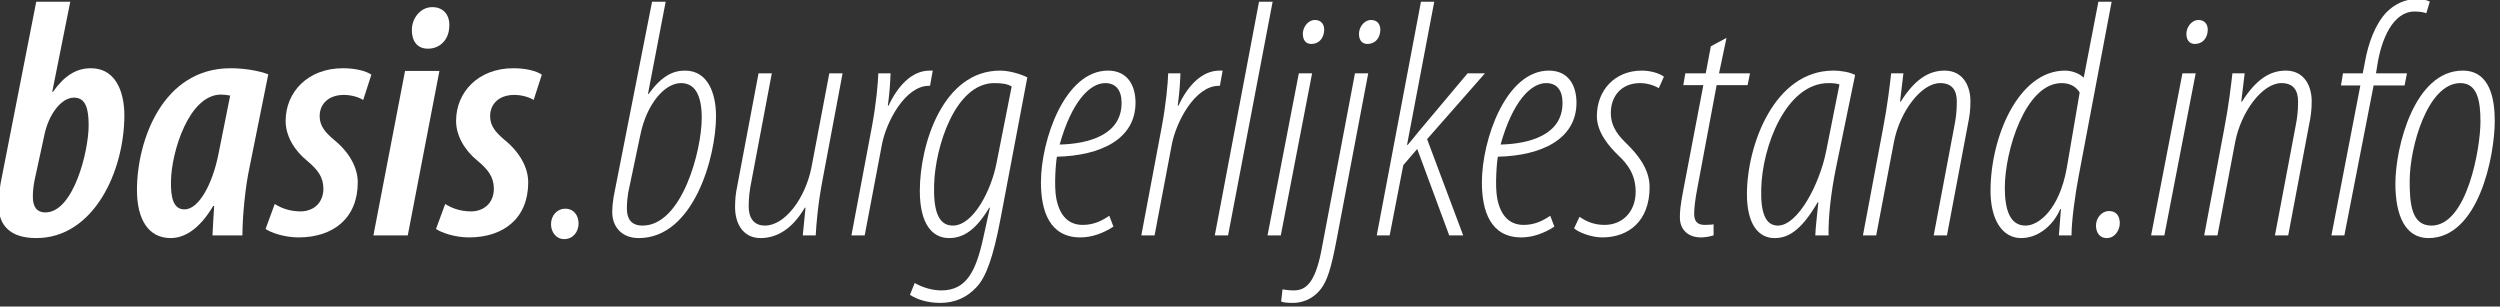
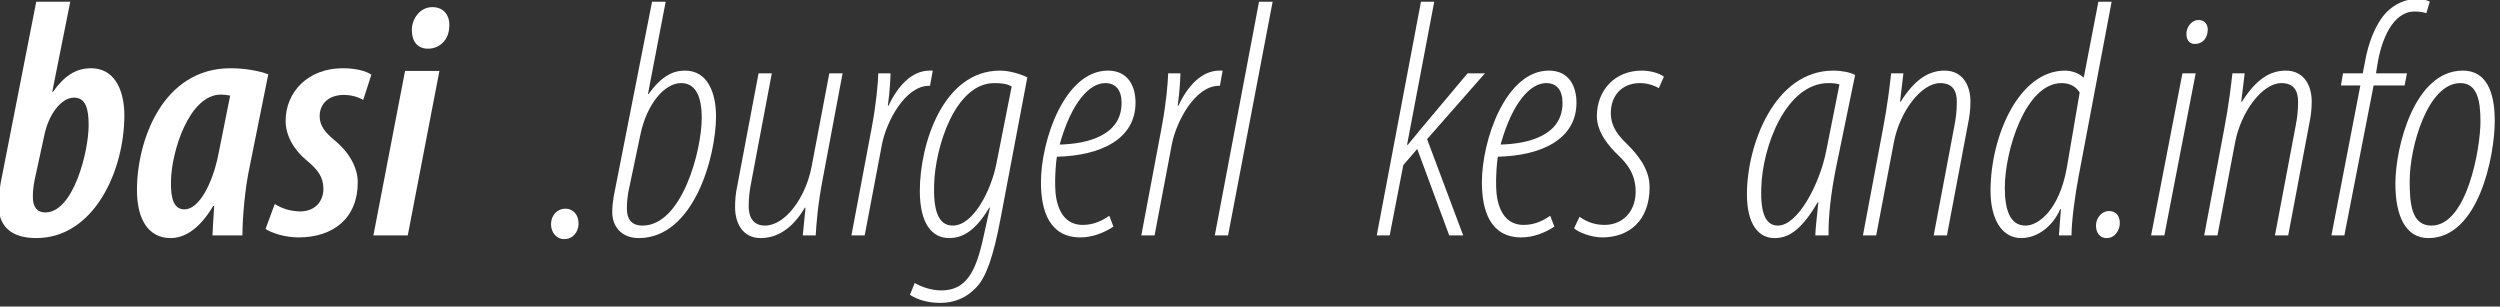
<svg xmlns="http://www.w3.org/2000/svg" width="100%" height="100%" viewBox="0 0 367 45" version="1.1" xml:space="preserve" style="fill-rule:evenodd;clip-rule:evenodd;stroke-linejoin:round;stroke-miterlimit:2;">
  <rect x="0" y="0" width="367" height="45" fill="#333333" stroke="none" />
  <g transform="matrix(1,0,0,1,-112.227,-0.5)">
    <g transform="matrix(0.398,0,0,0.051,-93.346,-15.8)">
      <g id="basisdark">
        <path d="M529.883,324.591L516.707,848.425C516.456,863.003 515.954,886.328 515.954,908.681C515.954,968.936 520.346,1004.89 529.883,1004.89C551.091,1004.89 562.386,812.466 562.386,651.137C562.386,598.657 560.252,516.048 549.962,516.048C544.566,516.048 540.174,538.401 536.032,584.079L535.781,584.079L542.432,324.591L529.883,324.591ZM532.77,712.364C534.276,650.165 539.044,600.6 543.813,600.6C548.205,600.6 549.209,633.644 549.209,680.293C549.209,756.098 543.562,931.034 533.272,931.034C529.883,931.034 528.628,912.568 528.628,886.328C528.628,868.834 528.879,854.256 529.256,838.707L532.77,712.364Z" style="fill:white;fill-rule:nonzero;" />
        <path d="M605.931,997.12C605.931,944.64 606.935,859.116 608.567,800.804L615.469,533.542C612.206,523.823 606.935,516.048 601.539,516.048C576.566,516.048 567.029,723.055 567.029,866.891C567.029,951.443 571.296,1004.89 579.453,1004.89C584.096,1004.89 589.743,983.514 595.139,912.568L595.516,912.568C595.265,945.611 595.014,970.88 594.888,997.12L605.931,997.12ZM597.147,760.958C594.888,851.341 589.743,922.287 584.598,922.287C580.582,922.287 579.453,891.187 579.578,841.622C579.704,757.07 586.229,591.854 598.025,591.854C599.029,591.854 600.159,592.825 601.414,594.769L597.147,760.958Z" style="fill:white;fill-rule:nonzero;" />
        <path d="M614.465,978.655C616.473,989.345 621.367,1002.95 626.637,1002.95C639.438,1002.95 648.473,947.555 648.473,844.538C648.473,802.748 645.461,758.042 639.563,721.111C636.677,701.674 634.418,683.209 634.418,654.053C634.418,618.094 637.806,592.825 643.328,592.825C645.963,592.825 648.724,598.657 650.481,607.403L653.493,534.514C651.485,523.823 647.72,516.048 642.951,516.048C630.151,516.048 621.869,584.079 621.869,667.659C621.869,709.449 624.881,751.239 629.775,782.339C633.665,807.607 635.798,828.988 635.798,863.003C635.798,898.962 632.787,927.146 627.516,928.118C623.124,928.118 619.986,917.427 617.853,906.737L614.465,978.655Z" style="fill:white;fill-rule:nonzero;" />
        <path d="M666.92,997.12L678.591,523.823L665.916,523.823L654.246,997.12L666.92,997.12ZM674.45,459.68C678.466,459.68 682.105,436.356 682.23,395.537C682.481,365.41 680.348,340.141 675.956,340.141C671.438,340.141 668.552,373.185 668.426,403.312C668.301,435.384 670.183,459.68 674.324,459.68L674.45,459.68Z" style="fill:white;fill-rule:nonzero;" />
-         <path d="M677.336,978.655C679.344,989.345 684.238,1002.95 689.509,1002.95C702.309,1002.95 711.344,947.555 711.344,844.538C711.344,802.748 708.333,758.042 702.434,721.111C699.548,701.674 697.289,683.209 697.289,654.053C697.289,618.094 700.678,592.825 706.199,592.825C708.835,592.825 711.595,598.657 713.352,607.403L716.364,534.514C714.356,523.823 710.591,516.048 705.823,516.048C693.023,516.048 684.74,584.079 684.74,667.659C684.74,709.449 687.752,751.239 692.646,782.339C696.536,807.607 698.67,828.988 698.67,863.003C698.67,898.962 695.658,927.146 690.387,928.118C685.995,928.118 682.858,917.427 680.724,906.737L677.336,978.655Z" style="fill:white;fill-rule:nonzero;" />
        <path d="M724.647,1007.81C727.909,1007.81 729.917,986.43 729.917,963.105C729.917,939.78 728.16,920.343 725.023,920.343C722.011,920.343 719.752,939.78 719.752,965.049C719.752,988.373 721.76,1007.81 724.521,1007.81L724.647,1007.81Z" style="fill:white;fill-rule:nonzero;" />
        <path d="M757.023,324.591L742.843,886.328C742.592,897.99 742.341,915.484 742.341,931.034C742.341,967.964 745.353,1004.89 752.129,1004.89C772.333,1004.89 780.616,771.648 780.616,654.053C780.616,589.91 777.73,522.851 769.196,522.851C764.804,522.851 760.663,537.429 755.768,589.91L755.518,589.91L762.043,324.591L757.023,324.591ZM752.631,710.421C755.016,617.122 761.792,558.81 767.69,558.81C773.086,558.81 775.345,596.713 775.345,658.912C775.345,753.183 768.067,968.936 753.51,968.936C749.243,968.936 747.737,948.527 747.737,920.343C747.737,899.934 747.988,886.328 748.239,873.694L752.631,710.421Z" style="fill:white;fill-rule:nonzero;" />
        <path d="M822.405,530.626L815.879,798.86C813.62,891.187 805.965,968.936 798.687,968.936C794.42,968.936 792.663,945.611 792.663,913.54C792.663,887.3 793.04,865.919 793.667,841.622L801.197,530.626L796.302,530.626L788.396,857.172C787.894,875.637 787.643,893.131 787.643,916.456C787.643,961.161 790.404,1004.89 797.055,1004.89C802.828,1004.89 808.601,980.598 813.369,917.427L813.62,917.427L812.616,997.12L817.385,997.12C817.636,964.077 818.138,908.681 820.02,832.875L827.299,530.626L822.405,530.626Z" style="fill:white;fill-rule:nonzero;" />
        <path d="M835.456,997.12L841.856,733.745C843.487,669.603 850.389,566.585 859.174,566.585L859.55,566.585L860.554,522.851L859.425,522.851C852.774,522.851 847.628,567.557 844.24,623.925L843.989,623.925C844.742,580.191 844.868,554.923 844.993,530.626L840.475,530.626C840.35,559.782 839.722,617.122 838.091,685.152L830.562,997.12L835.456,997.12Z" style="fill:white;fill-rule:nonzero;" />
        <path d="M852.146,1168.17C854.781,1181.77 858.672,1191.49 863.315,1191.49C868.586,1191.49 872.978,1176.91 876.617,1146.79C880.256,1117.63 882.892,1058.35 885.527,950.471L895.441,542.289C892.931,532.57 888.79,522.851 885.401,522.851C864.193,522.851 855.785,736.661 855.785,868.834C855.785,965.049 860.429,1004.89 866.578,1004.89C870.593,1004.89 875.739,992.261 881.386,917.427L881.637,917.427L879.252,1001.98C876.492,1101.11 872.978,1155.53 863.691,1155.53C860.178,1155.53 856.413,1145.82 853.903,1134.15L852.146,1168.17ZM884.021,791.085C882.139,865.919 875.613,968.936 867.958,968.936C862.186,968.936 860.805,918.399 861.056,851.341C861.433,742.492 868.837,558.81 883.268,558.81C886.405,558.81 888.162,561.726 889.668,568.529L884.021,791.085Z" style="fill:white;fill-rule:nonzero;" />
        <path d="M925.684,940.752C923.425,952.414 920.288,966.992 915.896,966.992C910.751,966.992 907.363,941.724 906.108,890.215C905.229,854.256 905.982,784.282 906.359,770.676C922.673,767.761 935.347,719.168 935.347,615.178C935.347,567.557 932.586,522.851 925.182,522.851C909.245,522.851 900.46,723.055 900.46,844.538C900.46,928.118 903.723,1002.95 915.018,1002.95C919.159,1002.95 923.425,991.289 927.19,971.852L925.684,940.752ZM930.202,616.15C930.202,708.477 917.904,733.745 907.363,735.689C911.755,613.235 918.406,558.81 924.178,558.81C928.069,558.81 930.202,579.219 930.202,615.178L930.202,616.15Z" style="fill:white;fill-rule:nonzero;" />
        <path d="M942.375,997.12L948.775,733.745C950.406,669.603 957.308,566.585 966.093,566.585L966.469,566.585L967.473,522.851L966.344,522.851C959.693,522.851 954.547,567.557 951.159,623.925L950.908,623.925C951.661,580.191 951.787,554.923 951.912,530.626L947.394,530.626C947.269,559.782 946.641,617.122 945.01,685.152L937.481,997.12L942.375,997.12Z" style="fill:white;fill-rule:nonzero;" />
        <path d="M969.481,997.12L985.92,324.591L980.901,324.591L964.587,997.12L969.481,997.12Z" style="fill:white;fill-rule:nonzero;" />
-         <path d="M988.932,997.12L1000.48,530.626L995.583,530.626L984.038,997.12L988.932,997.12ZM1000.23,446.074C1002.61,446.074 1004.49,433.44 1004.87,412.059C1005.25,391.65 1003.99,377.072 1001.48,377.072C999.473,377.072 997.466,391.65 997.089,412.059C996.838,433.44 998.093,446.074 1000.1,446.074L1000.23,446.074Z" style="fill:white;fill-rule:nonzero;" />
-         <path d="M1016.29,530.626L1003.87,1041.83C1001.36,1142.9 997.466,1155.53 993.575,1155.53C991.944,1155.53 990.438,1153.59 989.56,1152.62L989.058,1187.61C989.936,1190.52 991.568,1191.49 993.324,1191.49C998.344,1191.49 1001.86,1171.08 1003.87,1149.7C1006,1127.35 1007.5,1092.36 1009.39,1014.61L1021.18,530.626L1016.29,530.626ZM1020.93,446.074C1023.32,446.074 1025.2,433.44 1025.58,412.059C1025.95,391.65 1024.7,377.072 1022.19,377.072C1020.18,377.072 1018.17,391.65 1017.8,412.059C1017.54,433.44 1018.8,446.074 1020.81,446.074L1020.93,446.074Z" style="fill:white;fill-rule:nonzero;" />
        <path d="M1029.09,997.12L1034.11,794.973L1039.25,748.323L1051.05,997.12L1056.2,997.12L1042.89,720.139L1064.23,530.626L1057.83,530.626L1039.63,699.73C1038.88,707.505 1037,724.999 1035.74,736.661L1035.49,736.661L1045.53,324.591L1040.63,324.591L1024.32,997.12L1029.09,997.12Z" style="fill:white;fill-rule:nonzero;" />
        <path d="M1088.32,940.752C1086.06,952.414 1082.93,966.992 1078.53,966.992C1073.39,966.992 1070,941.724 1068.75,890.215C1067.87,854.256 1068.62,784.282 1069,770.676C1085.31,767.761 1097.99,719.168 1097.99,615.178C1097.99,567.557 1095.22,522.851 1087.82,522.851C1071.88,522.851 1063.1,723.055 1063.1,844.538C1063.1,928.118 1066.36,1002.95 1077.65,1002.95C1081.8,1002.95 1086.06,991.289 1089.83,971.852L1088.32,940.752ZM1092.84,616.15C1092.84,708.477 1080.54,733.745 1070,735.689C1074.39,613.235 1081.04,558.81 1086.82,558.81C1090.71,558.81 1092.84,579.219 1092.84,615.178L1092.84,616.15Z" style="fill:white;fill-rule:nonzero;" />
        <path d="M1097.11,976.711C1098.49,987.402 1103.26,1002.95 1107.52,1002.95C1117.06,1002.95 1124.96,957.274 1124.96,858.144C1124.96,804.691 1120.32,762.901 1116.81,735.689C1113.92,713.336 1110.66,688.068 1110.66,644.334C1110.66,597.685 1114.42,558.81 1121.45,558.81C1123.96,558.81 1126.47,564.641 1128.35,573.388L1130.24,540.345C1128.61,530.626 1125.34,522.851 1122.08,522.851C1112.16,522.851 1105.51,579.219 1105.51,654.053C1105.51,700.702 1110.03,741.52 1113.55,767.761C1116.56,790.113 1119.82,820.241 1119.82,871.75C1119.82,925.202 1115.43,966.992 1108.28,966.992C1103.76,966.992 1100.75,952.414 1099.11,943.668L1097.11,976.711Z" style="fill:white;fill-rule:nonzero;" />
-         <path d="M1147.55,452.877L1145.67,530.626L1138.14,530.626L1137.39,564.641L1144.79,564.641L1137.39,866.891C1136.26,912.568 1136.13,929.09 1136.13,945.611C1136.13,981.57 1139.27,1002.95 1143.91,1002.95C1145.3,1002.95 1146.93,1001.01 1148.56,997.12L1148.56,965.049C1147.81,966.992 1147.05,966.021 1145.3,966.992C1142.16,966.992 1141.4,953.386 1141.4,933.949C1141.4,919.371 1141.78,893.131 1142.53,863.003L1149.69,564.641L1161.11,564.641L1161.99,530.626L1150.57,530.626L1153.33,428.581L1147.55,452.877Z" style="fill:white;fill-rule:nonzero;" />
        <path d="M1190.97,997.12C1190.85,943.668 1191.85,875.637 1193.61,806.635L1200.76,535.486C1199.01,527.711 1195.74,522.851 1192.73,522.851C1171.02,522.851 1160.86,736.661 1160.86,878.553C1160.86,965.049 1165.12,1004.89 1171.02,1004.89C1175.29,1004.89 1180.31,991.289 1186.96,901.878L1187.21,901.878C1186.71,943.668 1186.2,969.908 1186.08,997.12L1190.97,997.12ZM1190.1,754.155C1187.59,852.313 1179.55,968.936 1172.28,968.936C1167.76,968.936 1165.88,932.977 1166.13,863.003C1166.5,739.577 1175.41,558.81 1190.97,558.81C1192.61,558.81 1193.86,559.782 1194.99,562.698L1190.1,754.155Z" style="fill:white;fill-rule:nonzero;" />
        <path d="M1208.54,997.12L1215.07,728.886C1217.2,641.419 1225.11,558.81 1232.13,558.81C1236.53,558.81 1238.28,579.219 1238.28,612.263C1238.28,640.447 1237.91,661.828 1237.28,686.124L1229.75,997.12L1234.64,997.12L1242.3,680.293C1242.93,655.996 1243.3,638.503 1243.3,611.291C1243.3,566.585 1240.54,522.851 1233.77,522.851C1227.99,522.851 1222.85,547.148 1217.58,612.263L1217.33,612.263L1218.58,530.626L1214.06,530.626C1213.56,563.67 1212.81,619.066 1210.93,694.871L1203.65,997.12L1208.54,997.12Z" style="fill:white;fill-rule:nonzero;" />
        <path d="M1290.49,324.591L1285.09,543.26C1283.59,531.598 1280.83,522.851 1278.19,522.851C1261.12,522.851 1250.71,712.364 1250.71,868.834C1250.71,951.443 1254.98,1004.89 1262,1004.89C1268.28,1004.89 1273.8,968.936 1276.43,921.315L1276.68,921.315L1275.93,997.12L1280.58,997.12C1280.58,955.33 1281.95,878.553 1283.21,827.044L1295.38,324.591L1290.49,324.591ZM1278.82,803.72C1276.06,922.287 1268.53,968.936 1263.63,968.936C1257.86,968.936 1255.98,923.259 1255.98,860.088C1255.98,753.183 1263.63,558.81 1276.94,558.81C1280.07,558.81 1282.33,569.501 1283.59,586.022L1278.82,803.72Z" style="fill:white;fill-rule:nonzero;" />
        <path d="M1293.63,1004.89C1296.51,1004.89 1298.39,982.542 1298.39,962.133C1298.39,945.611 1297.52,927.146 1294.38,927.146C1291.74,927.146 1289.61,946.583 1289.61,968.936C1289.61,990.317 1291.12,1004.89 1293.5,1004.89L1293.63,1004.89Z" style="fill:white;fill-rule:nonzero;" />
        <path d="M1314.83,997.12L1326.38,530.626L1321.49,530.626L1309.94,997.12L1314.83,997.12ZM1326.13,446.074C1328.51,446.074 1330.39,433.44 1330.77,412.059C1331.15,391.65 1329.89,377.072 1327.38,377.072C1325.38,377.072 1323.37,391.65 1322.99,412.059C1322.74,433.44 1324,446.074 1326,446.074L1326.13,446.074Z" style="fill:white;fill-rule:nonzero;" />
        <path d="M1334.41,997.12L1340.94,728.886C1343.07,641.419 1350.98,558.81 1358,558.81C1362.4,558.81 1364.15,579.219 1364.15,612.263C1364.15,640.447 1363.78,661.828 1363.15,686.124L1355.62,997.12L1360.51,997.12L1368.17,680.293C1368.8,655.996 1369.17,638.503 1369.17,611.291C1369.17,566.585 1366.41,522.851 1359.63,522.851C1353.86,522.851 1348.72,547.148 1343.45,612.263L1343.19,612.263L1344.45,530.626L1339.93,530.626C1339.43,563.67 1338.68,619.066 1336.8,694.871L1329.52,997.12L1334.41,997.12Z" style="fill:white;fill-rule:nonzero;" />
        <path d="M1381.22,997.12L1392.01,565.613L1403.43,565.613L1404.31,530.626L1392.89,530.626L1393.39,506.33C1394.9,430.524 1399.29,352.775 1407.07,352.775C1409.08,352.775 1410.33,354.719 1411.46,357.635L1412.72,324.591C1412.09,320.704 1410.08,316.817 1407.95,316.817C1403.43,316.817 1399.67,332.366 1396.78,354.719C1392.51,389.706 1390,446.074 1388.87,495.639L1388,530.626L1380.72,530.626L1379.96,565.613L1387.12,565.613L1376.45,997.12L1381.22,997.12Z" style="fill:white;fill-rule:nonzero;" />
        <path d="M1424.89,522.851C1407.07,522.851 1400.04,742.492 1400.04,848.425C1400.04,939.78 1403.68,1004.89 1412.22,1004.89C1430.79,1004.89 1436.69,767.761 1436.69,667.659C1436.69,606.431 1435.06,522.851 1424.89,522.851ZM1424.01,558.81C1430.29,558.81 1431.42,610.319 1431.42,669.603C1431.42,745.408 1426.52,968.936 1413.35,968.936C1405.94,968.936 1405.31,905.765 1405.31,840.65C1405.31,742.492 1411.96,558.81 1424.01,558.81Z" style="fill:white;fill-rule:nonzero;" />
      </g>
    </g>
  </g>
</svg>